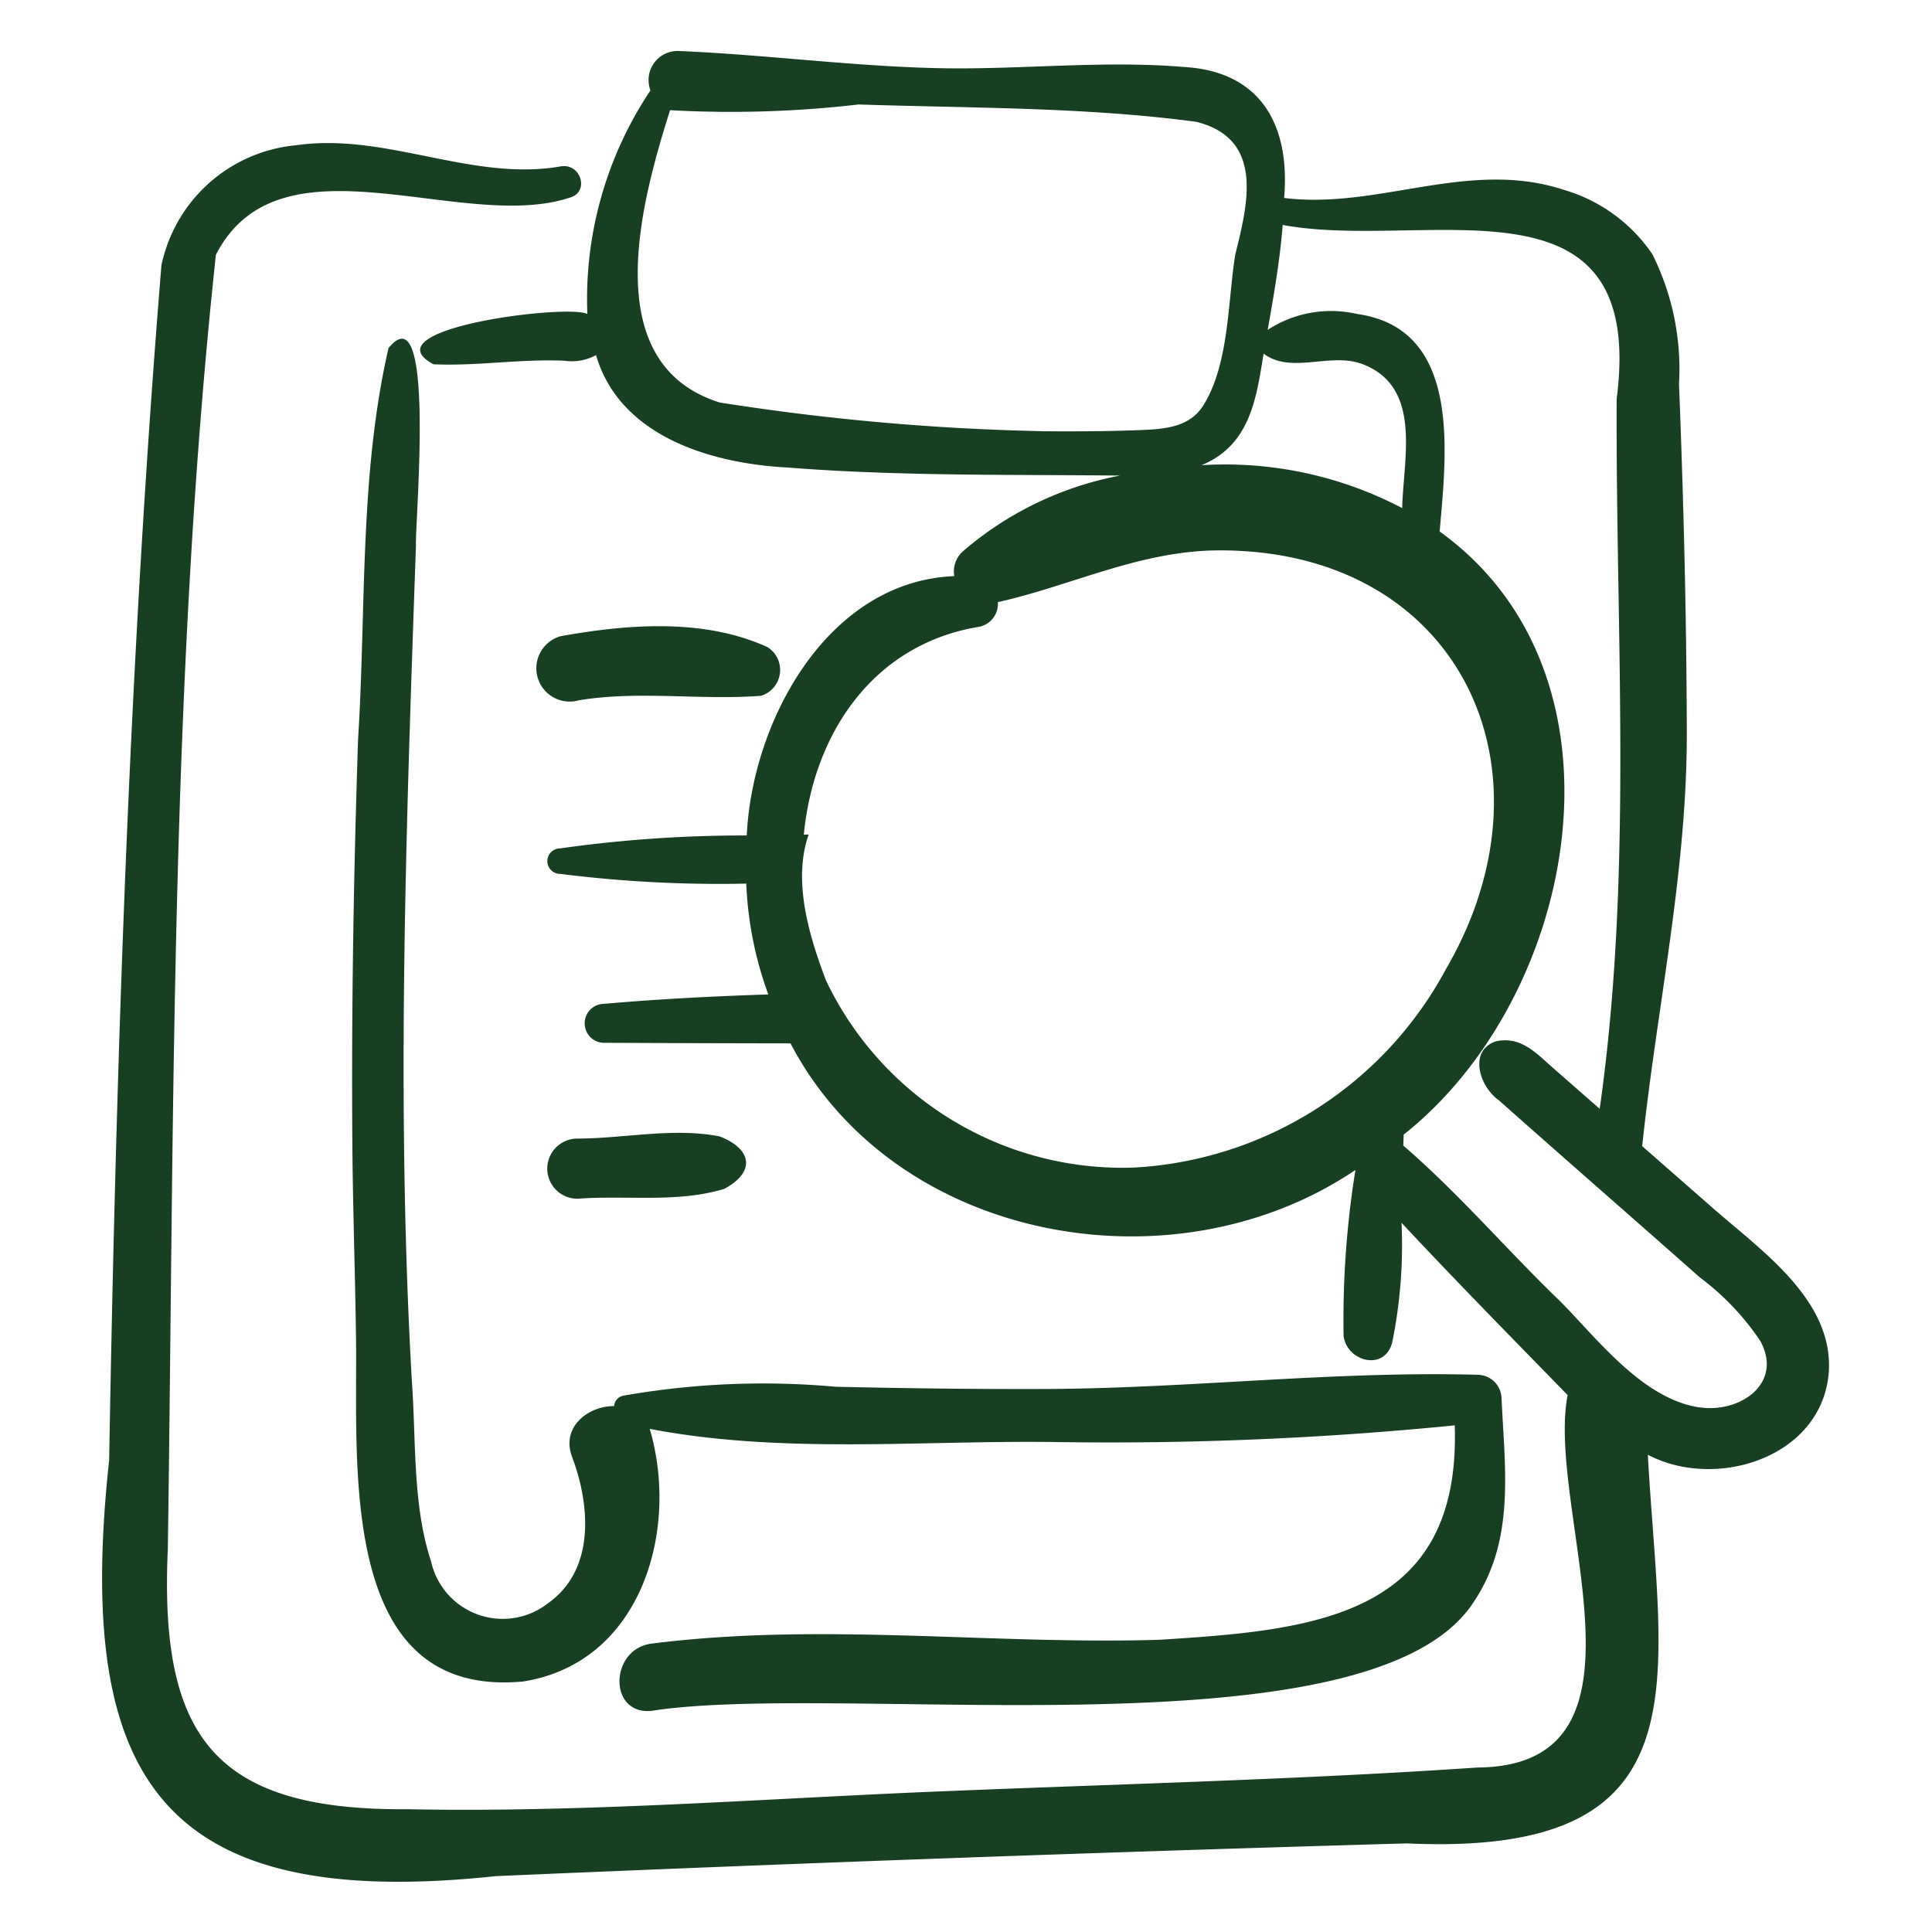
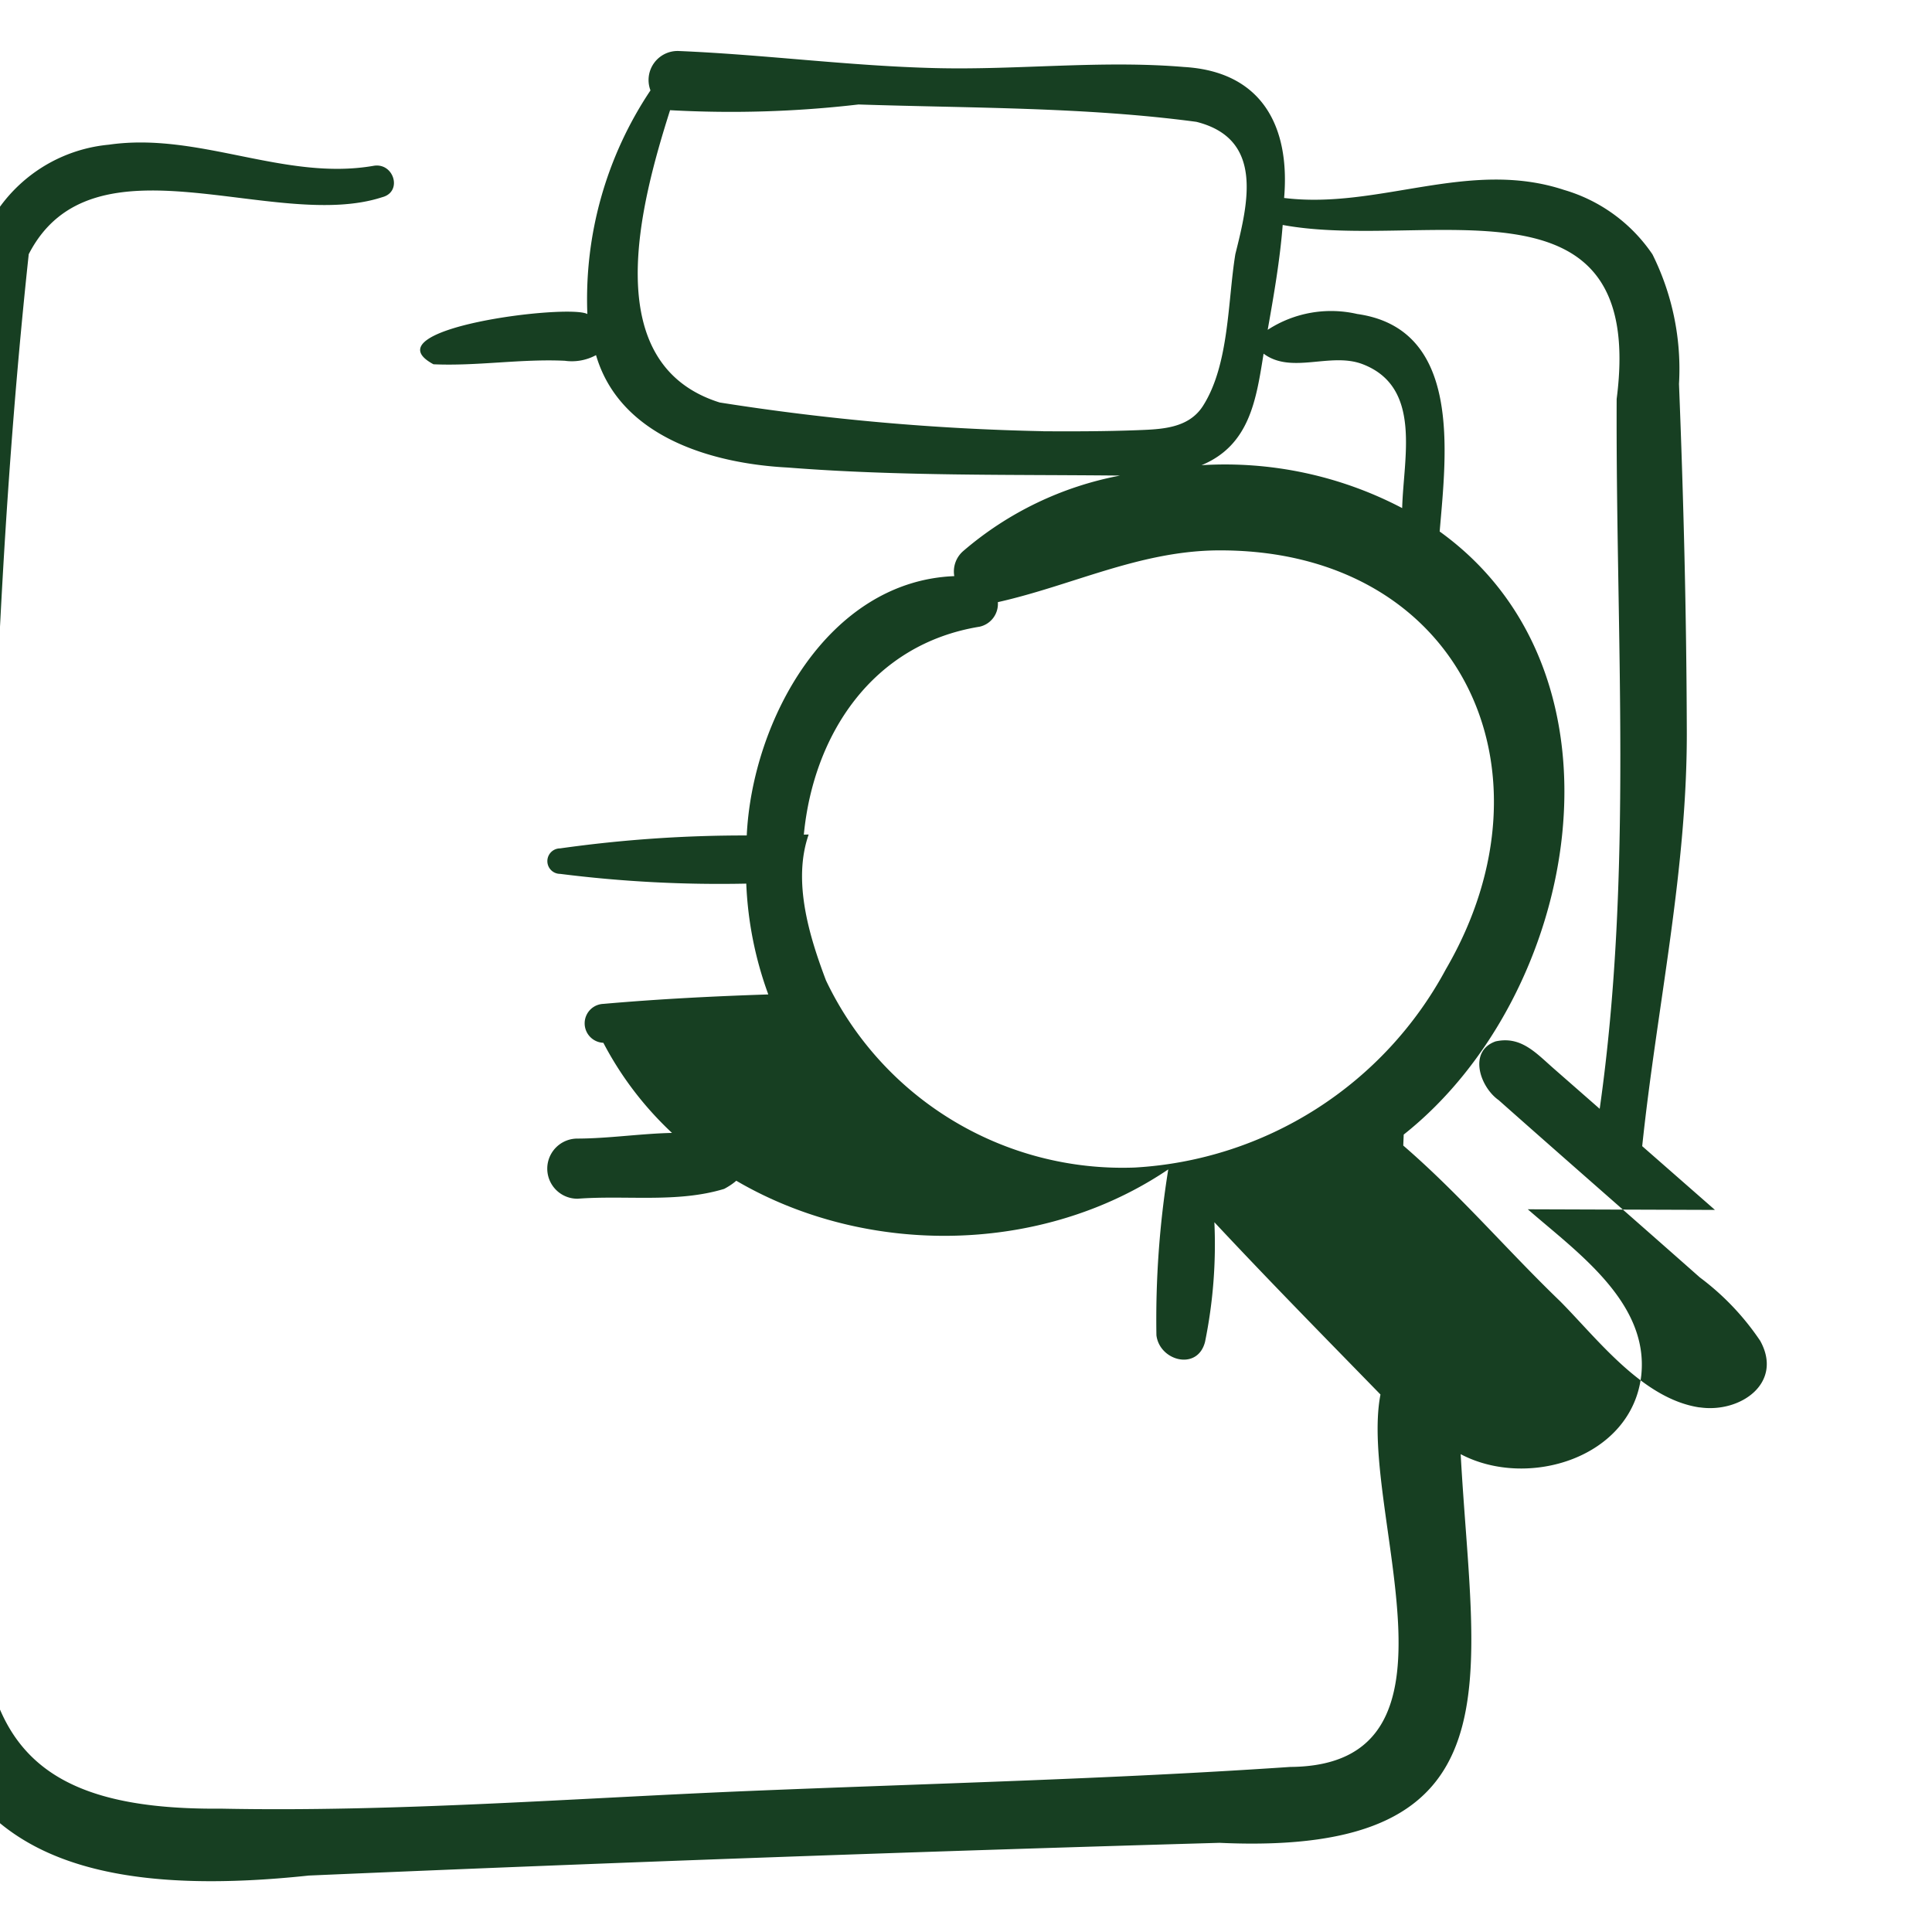
<svg xmlns="http://www.w3.org/2000/svg" height="300" viewBox="0 0 64 64" width="300">
  <g transform="matrix(1,0,0,1,0,0)">
    <g fill="rgb(0,0,0)">
-       <path d="m12.871 11.527c-.974 4.23-.736 8.652-1.01 12.973-.146 4.452-.222 8.908-.189 13.362.016 2.144.092 4.287.121 6.431.063 4.169-.656 11.985 5.53 11.409 3.919-.612 5.192-5.003 4.2-8.369 4.37.837 8.903.381 13.335.435a115.793 115.793 0 0 0 13.332-.551c.213 6.385-4.749 6.787-9.801 7.104-5.628.164-11.186-.586-16.806.126-1.391.176-1.44 2.372 0 2.227 6.219-.97 23.429 1.539 27.103-3.416 1.534-2.105 1.165-4.517 1.055-6.932a.801.801 0 0 0 -.784-.784c-4.769-.133-9.569.454-14.347.47-2.311.008-4.622-.022-6.932-.074a26.628 26.628 0 0 0 -7.044.299.374.374 0 0 0 -.29.341c-.862-.001-1.768.691-1.391 1.69.6 1.592.772 3.741-.81 4.85a2.432 2.432 0 0 1 -3.864-1.398c-.616-1.859-.493-4.008-.634-5.941-.529-9.226-.188-18.48.134-27.709-.033-.811.661-8.46-.908-6.54z" fill="#173f22ff" data-original-color="#000000ff" stroke="none" />
-       <path d="m56.81 40.08q-1.205-1.056-2.41-2.112c.489-4.651 1.512-9.194 1.477-13.888-.012-3.79-.108-7.573-.258-11.361a8.524 8.524 0 0 0 -.879-4.293 5.347 5.347 0 0 0 -2.927-2.134c-3.149-1.041-6.143.654-9.275.266.203-2.367-.733-4.187-3.315-4.339-2.726-.23-5.494.104-8.225.037-2.869-.07-5.666-.448-8.528-.567a.962.962 0 0 0 -.922 1.305 12.434 12.434 0 0 0 -2.091 7.409c-.619-.344-7.293.483-5.098 1.664 1.452.065 2.896-.185 4.352-.116a1.676 1.676 0 0 0 1.033-.187c.79 2.701 3.824 3.593 6.355 3.724 3.668.288 7.329.228 11.006.266a11.131 11.131 0 0 0 -5.2 2.503.894.894 0 0 0 -.293.828c-4.184.167-6.693 4.772-6.875 8.591a43.536 43.536 0 0 0 -6.183.428.422.422 0 0 0 0 .844 42.097 42.097 0 0 0 6.167.323 12.086 12.086 0 0 0 .73 3.671c-1.825.06-3.649.153-5.464.313a.645.645 0 0 0 0 1.289q3.101.014 6.2.019c3.448 6.594 12.697 8.26 18.713 4.194a31.368 31.368 0 0 0 -.392 5.493c.102.854 1.365 1.189 1.611.218a16.174 16.174 0 0 0 .309-3.961c1.812 1.94 3.644 3.801 5.502 5.707-.738 3.806 3.287 12.293-2.987 12.337-5.963.405-11.951.548-17.923.796-5.814.241-11.678.701-17.498.586-6.405.055-8.242-2.378-7.963-8.61.213-14.27.07-28.713 1.593-42.884 2.118-4.124 8.137-.717 11.71-1.888.683-.176.386-1.156-.287-1.039-2.951.512-5.78-1.131-8.769-.7a5.033 5.033 0 0 0 -4.459 3.98c-1.069 13.139-1.501 26.385-1.731 39.573-1.135 10.512 1.662 14.973 12.813 13.784q15.08-.651 30.17-1.084c10.044.462 8.396-5.367 7.988-12.875 2.219 1.174 5.678.126 5.983-2.618.252-2.427-2.162-4.095-3.76-5.494zm-14.951-28.364c.922.688 2.202-.053 3.264.342 1.998.753 1.367 3.103 1.326 4.773a12.64 12.64 0 0 0 -6.647-1.421c1.604-.664 1.813-2.187 2.056-3.694zm-7.299 2.568a78.742 78.742 0 0 1 -10.719-.951c-4.083-1.281-2.609-6.637-1.644-9.683a36.507 36.507 0 0 0 6.242-.189c3.715.122 7.528.084 11.193.575 2.237.562 1.717 2.68 1.291 4.38-.256 1.559-.198 3.65-1.069 5.024-.481.76-1.387.78-2.194.811-1.033.039-2.067.041-3.1.035zm3.035 24.392a10.877 10.877 0 0 1 -10.234-6.2c-.553-1.463-1.113-3.285-.573-4.831-.053 0-.106.002-.16.003.314-3.278 2.242-6.307 5.823-6.888a.773.773 0 0 0 .604-.813c2.442-.549 4.642-1.671 7.206-1.714 8.027-.099 11.524 7.195 7.635 13.875a12.508 12.508 0 0 1 -10.301 6.568zm18.706 7.947c-1.883-.28-3.362-2.247-4.613-3.511-1.765-1.698-3.339-3.556-5.203-5.164.004-.121.01-.242.015-.364 5.796-4.592 7.799-15.219 1.191-19.977.216-2.586.748-6.716-2.733-7.206a3.848 3.848 0 0 0 -2.964.525c.202-1.142.406-2.307.497-3.474 4.747.881 12.065-1.979 11.063 5.763-.035 7.843.547 15.714-.562 23.516q-.762-.668-1.525-1.336c-.587-.514-1.085-1.085-1.925-.897-.913.326-.519 1.508.104 1.946 2.213 1.964 4.445 3.909 6.662 5.871a8.605 8.605 0 0 1 2.002 2.103c.774 1.405-.669 2.402-2.008 2.202z" fill="#173f22ff" data-original-color="#000000ff" stroke="none" />
-       <path d="m19.163 23.2c1.983-.332 4.061.004 6.048-.152a.893.893 0 0 0 .211-1.612c-2.097-.958-4.623-.762-6.845-.362a1.103 1.103 0 0 0 .586 2.127z" fill="#173f22ff" data-original-color="#000000ff" stroke="none" />
+       <path d="m56.81 40.08q-1.205-1.056-2.41-2.112c.489-4.651 1.512-9.194 1.477-13.888-.012-3.79-.108-7.573-.258-11.361a8.524 8.524 0 0 0 -.879-4.293 5.347 5.347 0 0 0 -2.927-2.134c-3.149-1.041-6.143.654-9.275.266.203-2.367-.733-4.187-3.315-4.339-2.726-.23-5.494.104-8.225.037-2.869-.07-5.666-.448-8.528-.567a.962.962 0 0 0 -.922 1.305 12.434 12.434 0 0 0 -2.091 7.409c-.619-.344-7.293.483-5.098 1.664 1.452.065 2.896-.185 4.352-.116a1.676 1.676 0 0 0 1.033-.187c.79 2.701 3.824 3.593 6.355 3.724 3.668.288 7.329.228 11.006.266a11.131 11.131 0 0 0 -5.2 2.503.894.894 0 0 0 -.293.828c-4.184.167-6.693 4.772-6.875 8.591a43.536 43.536 0 0 0 -6.183.428.422.422 0 0 0 0 .844 42.097 42.097 0 0 0 6.167.323 12.086 12.086 0 0 0 .73 3.671c-1.825.06-3.649.153-5.464.313a.645.645 0 0 0 0 1.289c3.448 6.594 12.697 8.26 18.713 4.194a31.368 31.368 0 0 0 -.392 5.493c.102.854 1.365 1.189 1.611.218a16.174 16.174 0 0 0 .309-3.961c1.812 1.94 3.644 3.801 5.502 5.707-.738 3.806 3.287 12.293-2.987 12.337-5.963.405-11.951.548-17.923.796-5.814.241-11.678.701-17.498.586-6.405.055-8.242-2.378-7.963-8.61.213-14.27.07-28.713 1.593-42.884 2.118-4.124 8.137-.717 11.71-1.888.683-.176.386-1.156-.287-1.039-2.951.512-5.78-1.131-8.769-.7a5.033 5.033 0 0 0 -4.459 3.98c-1.069 13.139-1.501 26.385-1.731 39.573-1.135 10.512 1.662 14.973 12.813 13.784q15.08-.651 30.17-1.084c10.044.462 8.396-5.367 7.988-12.875 2.219 1.174 5.678.126 5.983-2.618.252-2.427-2.162-4.095-3.76-5.494zm-14.951-28.364c.922.688 2.202-.053 3.264.342 1.998.753 1.367 3.103 1.326 4.773a12.64 12.64 0 0 0 -6.647-1.421c1.604-.664 1.813-2.187 2.056-3.694zm-7.299 2.568a78.742 78.742 0 0 1 -10.719-.951c-4.083-1.281-2.609-6.637-1.644-9.683a36.507 36.507 0 0 0 6.242-.189c3.715.122 7.528.084 11.193.575 2.237.562 1.717 2.68 1.291 4.38-.256 1.559-.198 3.65-1.069 5.024-.481.76-1.387.78-2.194.811-1.033.039-2.067.041-3.1.035zm3.035 24.392a10.877 10.877 0 0 1 -10.234-6.2c-.553-1.463-1.113-3.285-.573-4.831-.053 0-.106.002-.16.003.314-3.278 2.242-6.307 5.823-6.888a.773.773 0 0 0 .604-.813c2.442-.549 4.642-1.671 7.206-1.714 8.027-.099 11.524 7.195 7.635 13.875a12.508 12.508 0 0 1 -10.301 6.568zm18.706 7.947c-1.883-.28-3.362-2.247-4.613-3.511-1.765-1.698-3.339-3.556-5.203-5.164.004-.121.01-.242.015-.364 5.796-4.592 7.799-15.219 1.191-19.977.216-2.586.748-6.716-2.733-7.206a3.848 3.848 0 0 0 -2.964.525c.202-1.142.406-2.307.497-3.474 4.747.881 12.065-1.979 11.063 5.763-.035 7.843.547 15.714-.562 23.516q-.762-.668-1.525-1.336c-.587-.514-1.085-1.085-1.925-.897-.913.326-.519 1.508.104 1.946 2.213 1.964 4.445 3.909 6.662 5.871a8.605 8.605 0 0 1 2.002 2.103c.774 1.405-.669 2.402-2.008 2.202z" fill="#173f22ff" data-original-color="#000000ff" stroke="none" />
      <path d="m19.125 39.71c1.611-.124 3.311.147 4.865-.327 1.046-.557.923-1.319-.146-1.737-1.541-.303-3.155.068-4.719.071a.996.996 0 0 0 0 1.992z" fill="#173f22ff" data-original-color="#000000ff" stroke="none" />
    </g>
  </g>
</svg>